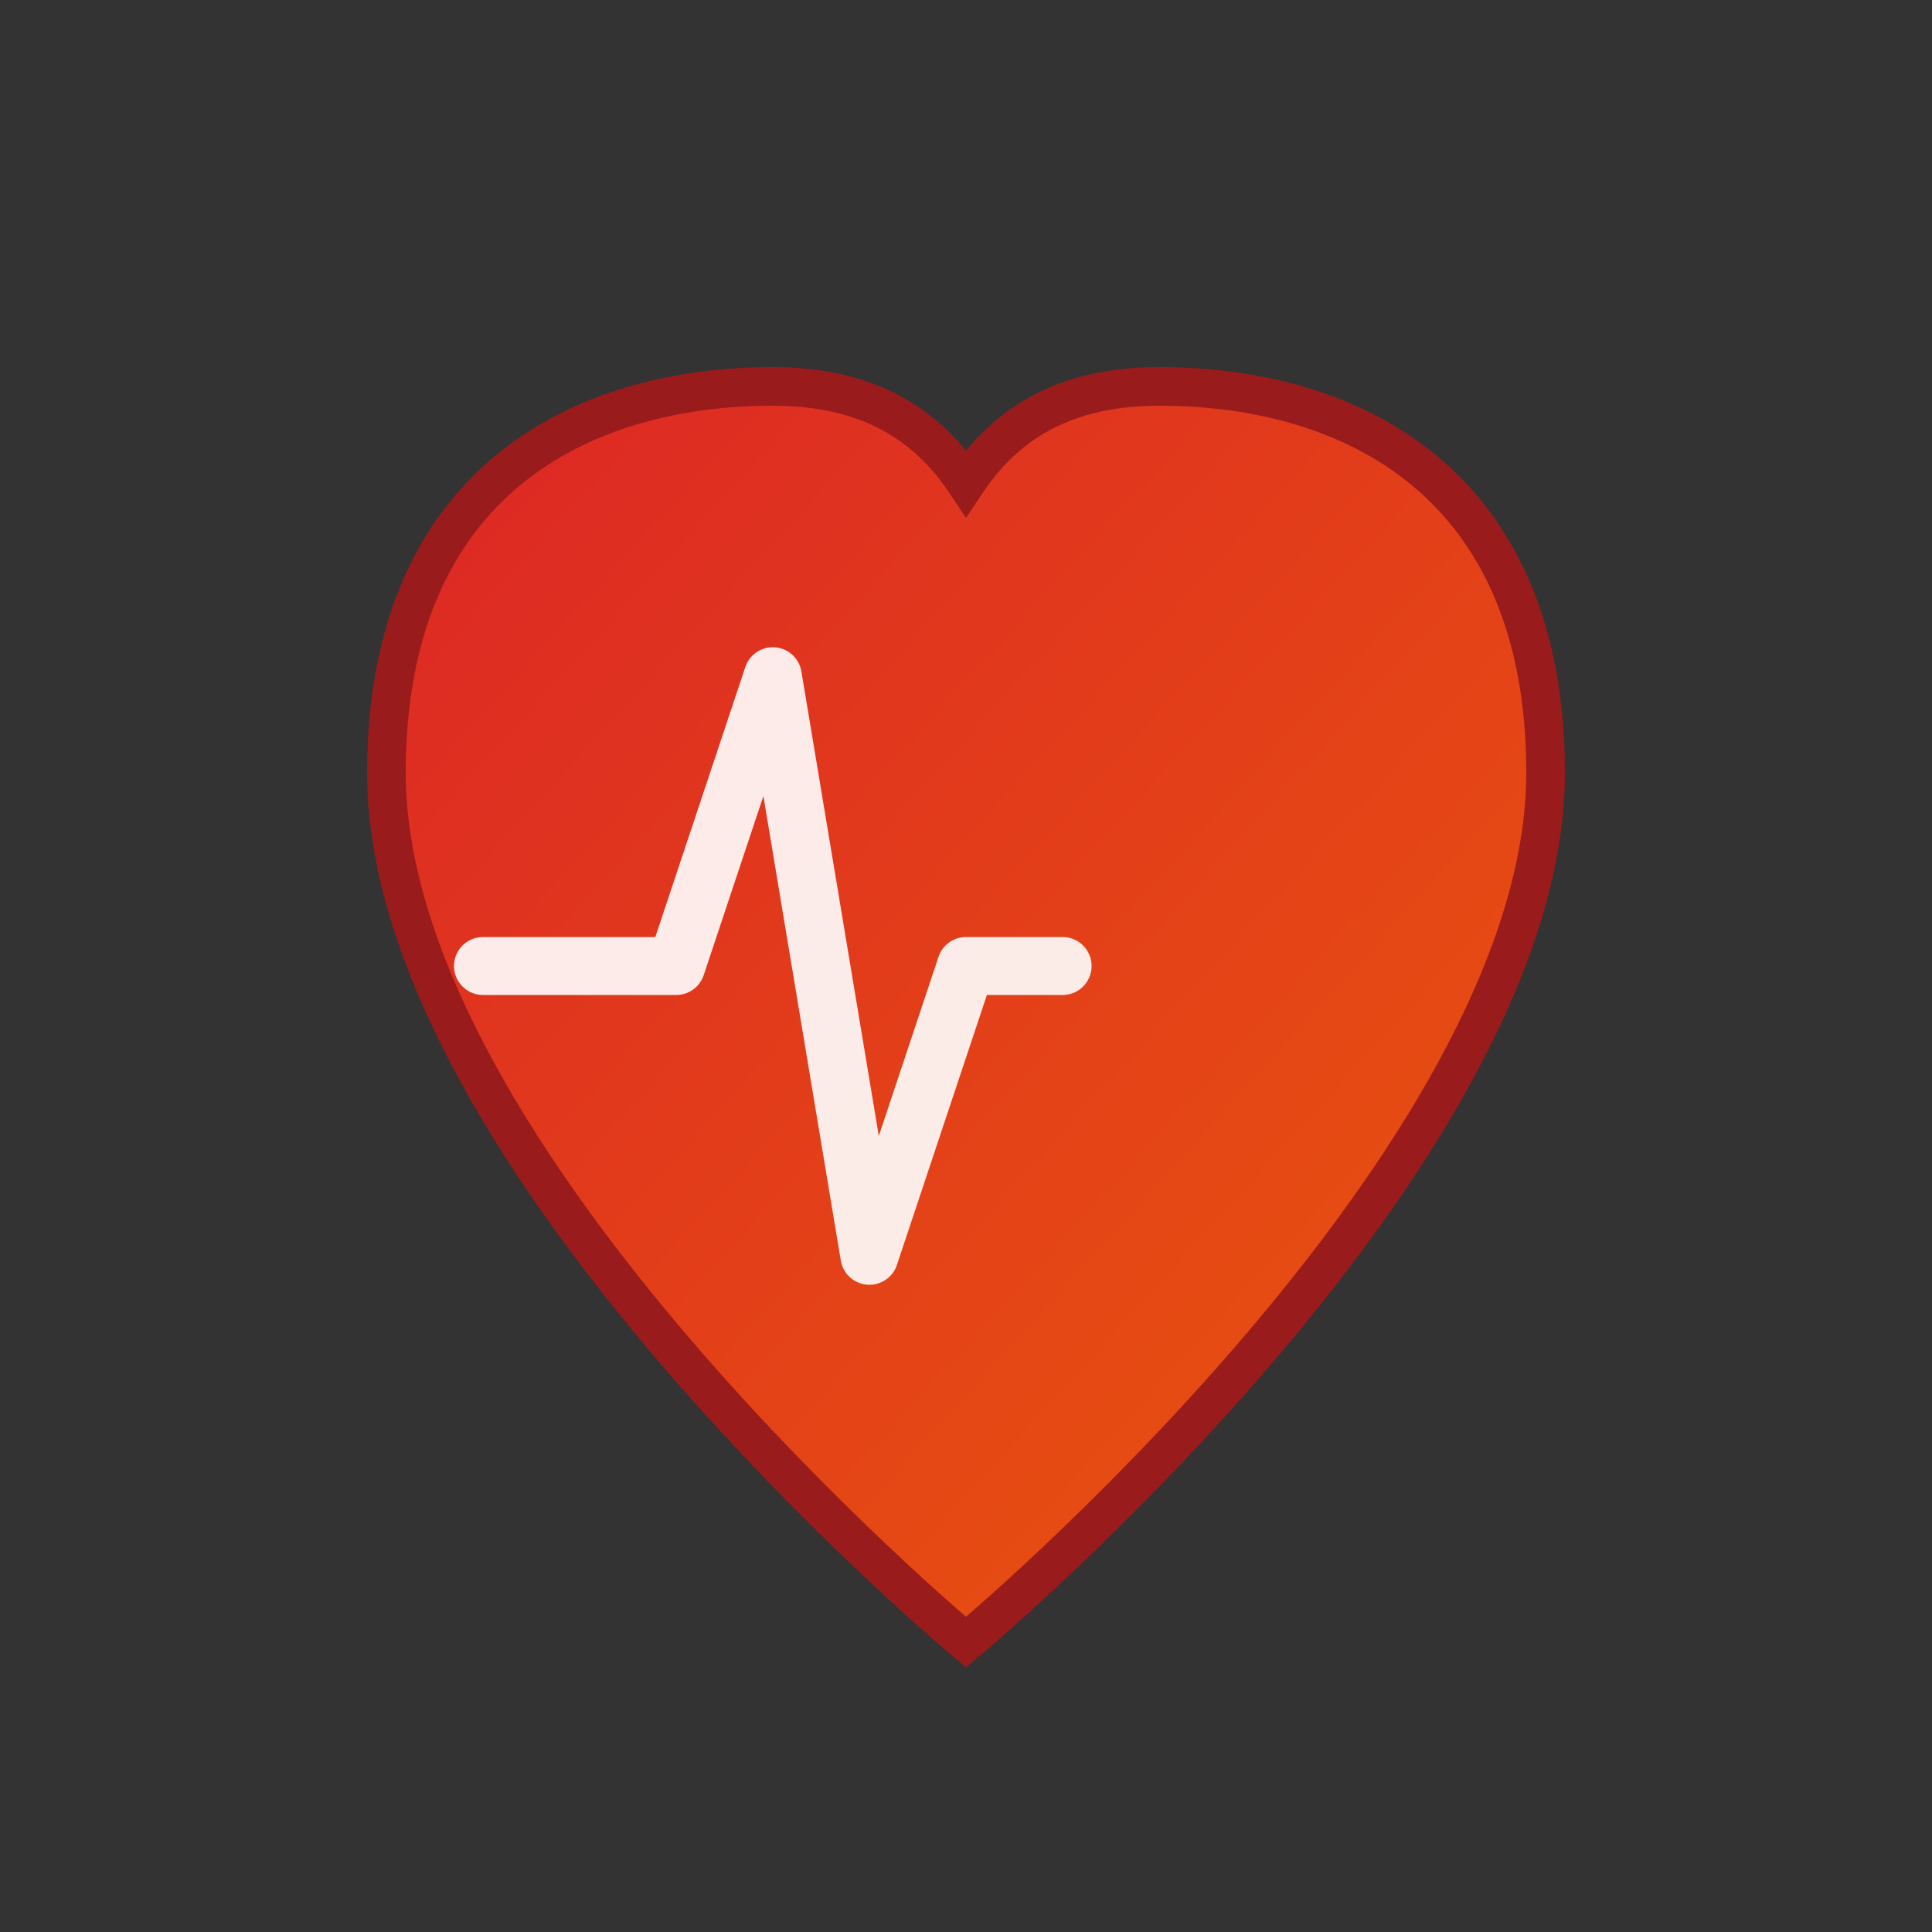
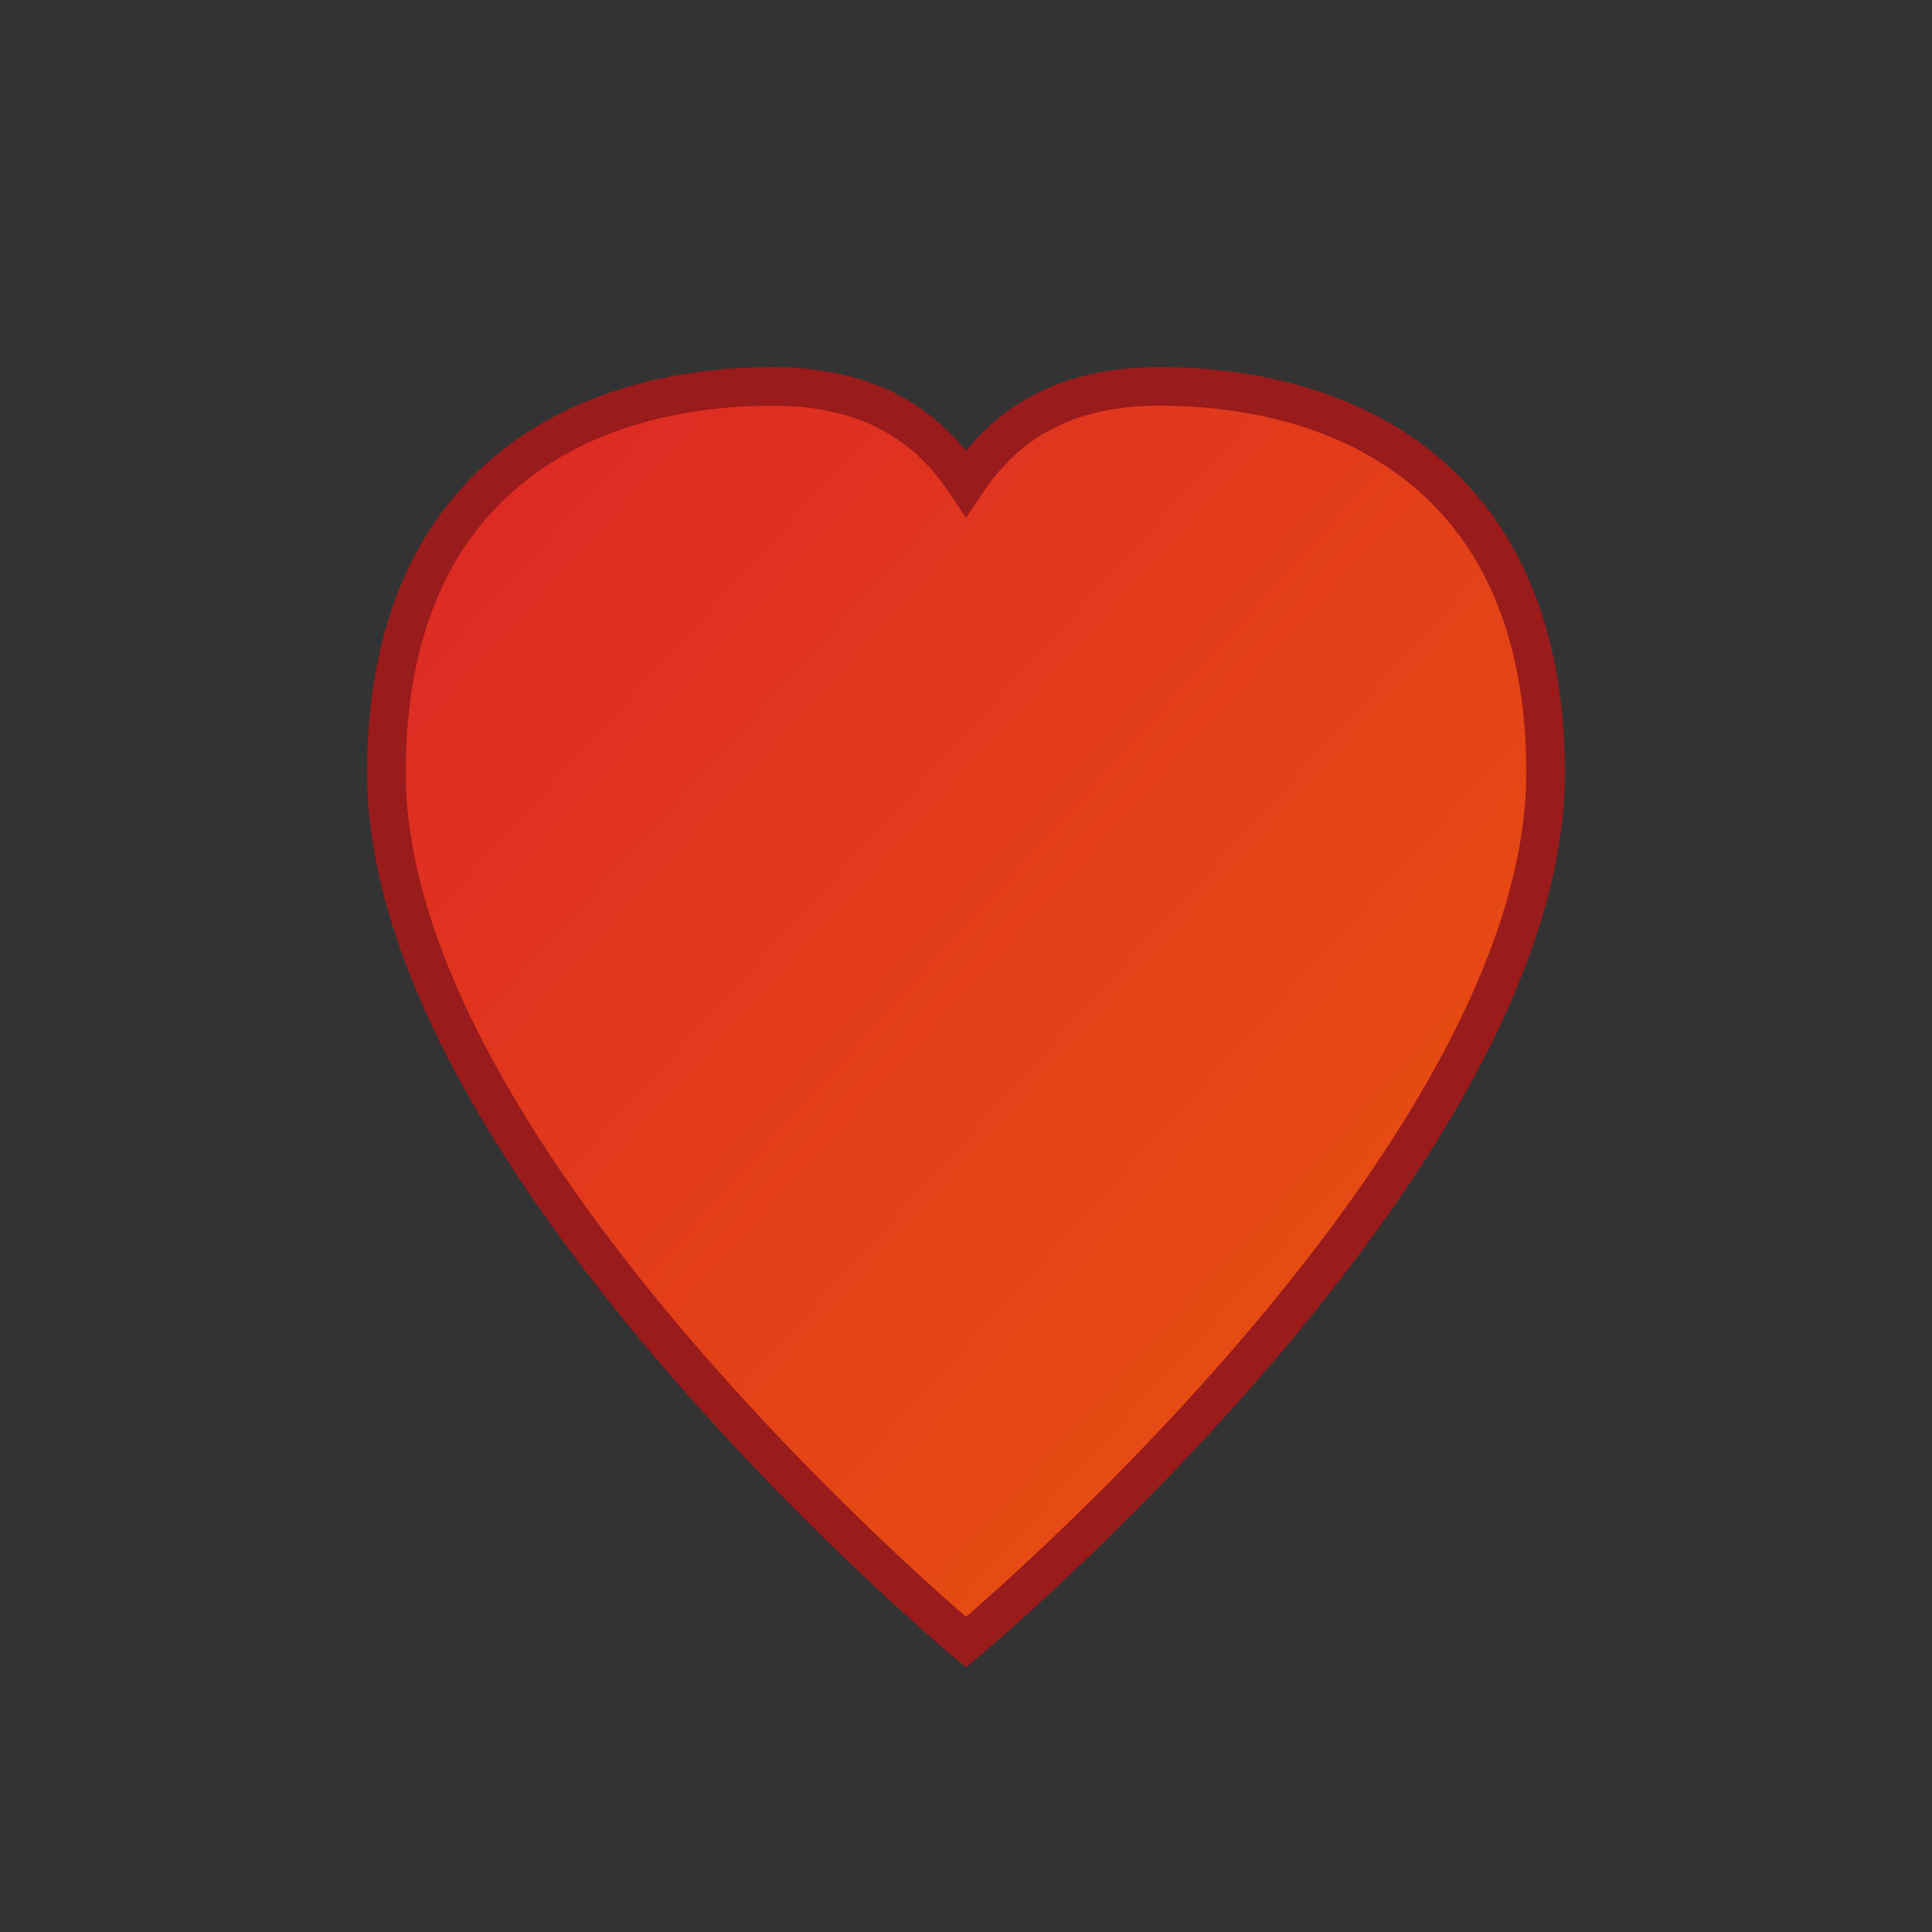
<svg xmlns="http://www.w3.org/2000/svg" viewBox="0 0 100 100">
  <rect x="0" y="0" width="100" height="100" fill="#333333" stroke="none" />
  <defs>
    <linearGradient id="heartGradient" x1="0%" y1="0%" x2="100%" y2="100%">
      <stop offset="0%" style="stop-color:#dc2626;stop-opacity:1" />
      <stop offset="100%" style="stop-color:#ea580c;stop-opacity:1" />
    </linearGradient>
  </defs>
  <path d="M50 85 C50 85, 20 60, 20 40 C20 25, 30 20, 40 20 C45 20, 48 22, 50 25 C52 22, 55 20, 60 20 C70 20, 80 25, 80 40 C80 60, 50 85, 50 85 Z" fill="url(#heartGradient)" stroke="#991b1b" stroke-width="2" />
-   <path d="M 25 50 L 35 50 L 40 35 L 45 65 L 50 50 L 55 50" stroke="white" stroke-width="3" fill="none" stroke-linecap="round" stroke-linejoin="round" opacity="0.9" />
</svg>